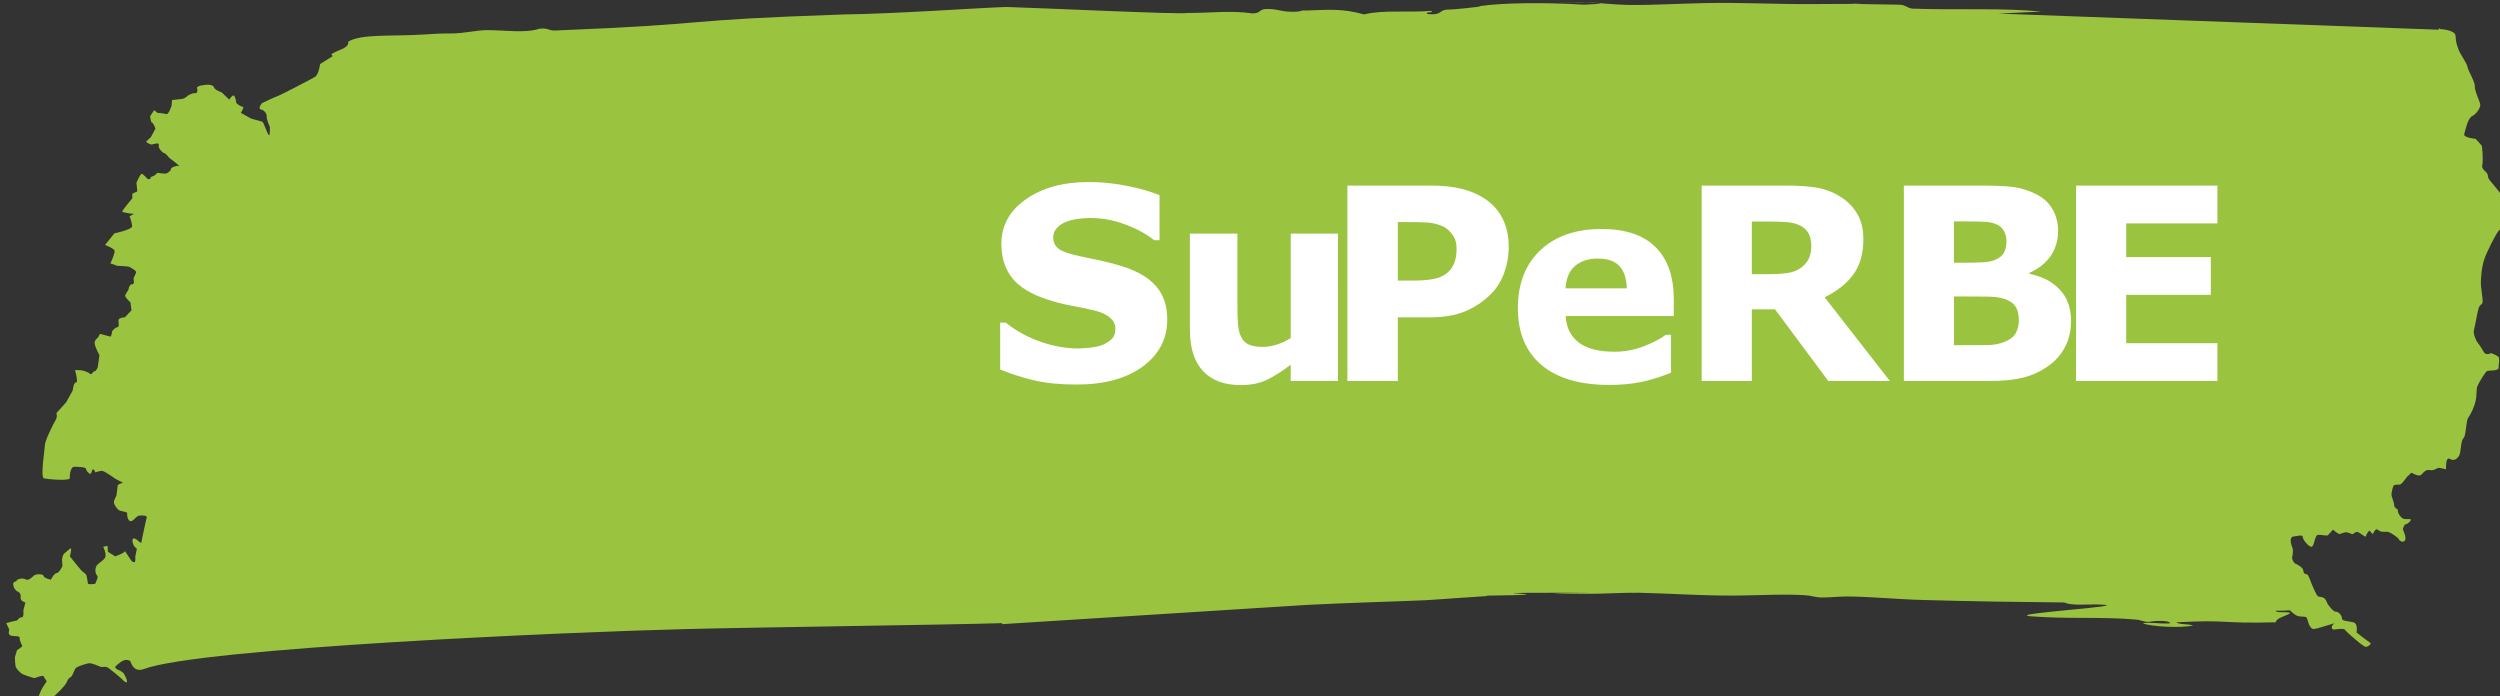
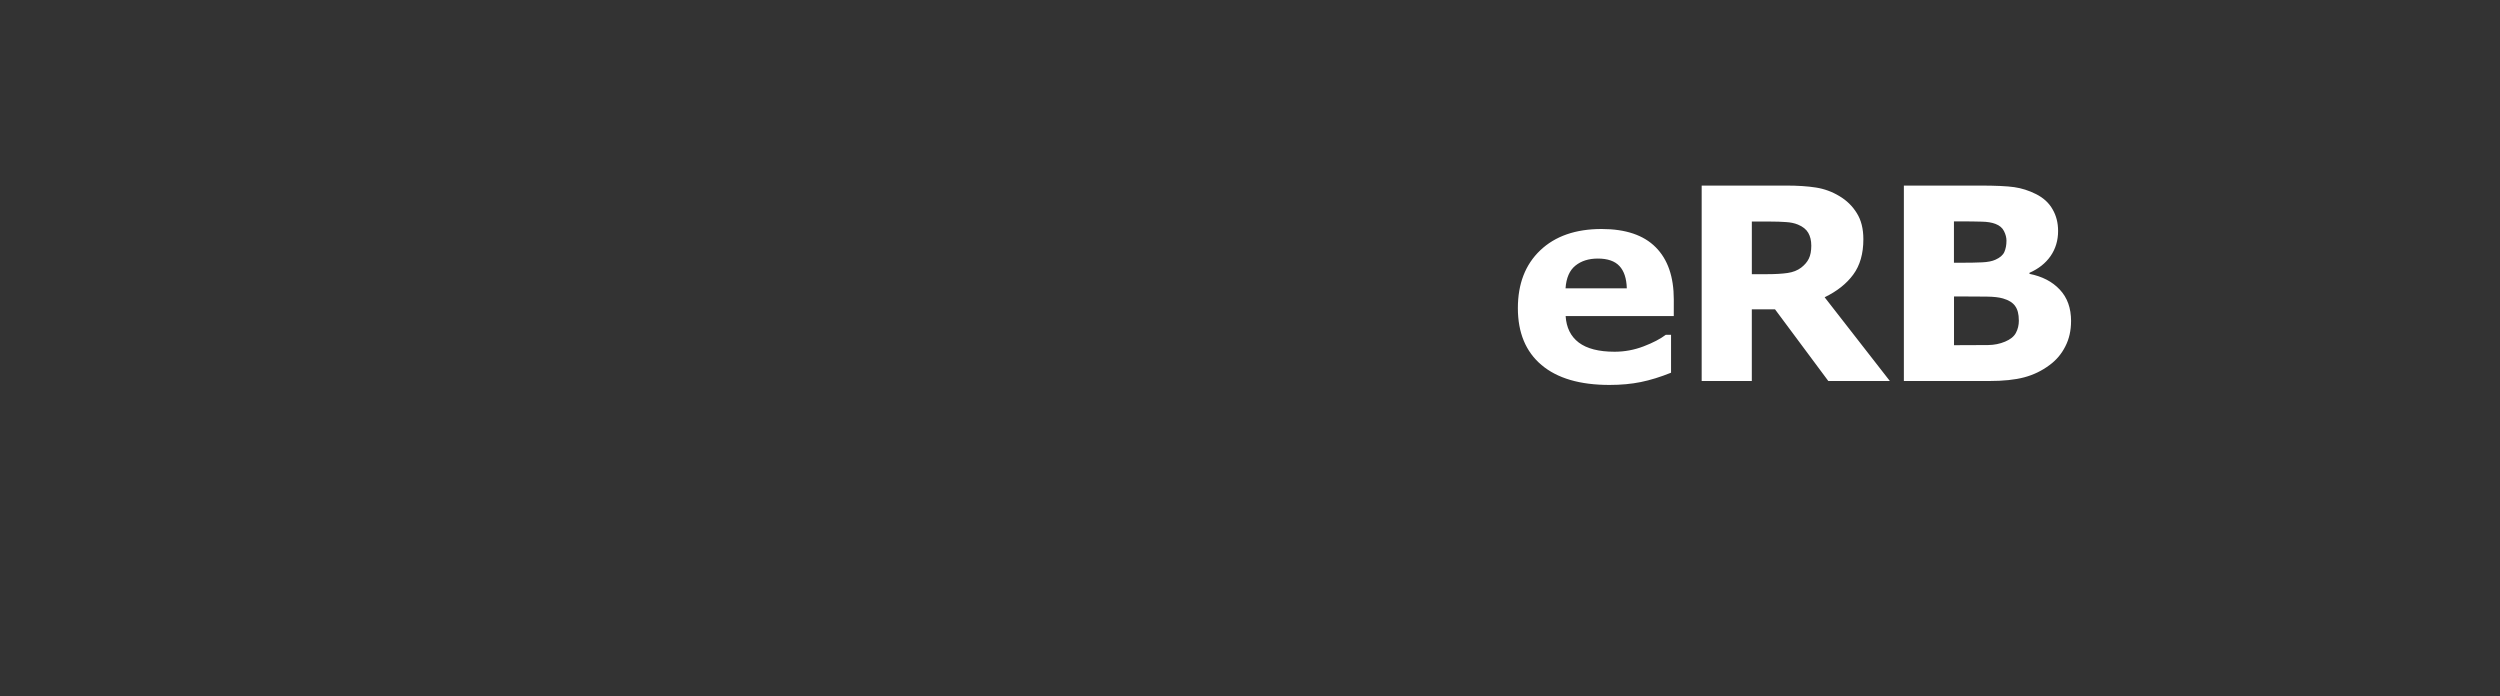
<svg xmlns="http://www.w3.org/2000/svg" width="32.041mm" height="8.924mm" viewBox="0 0 32.041 8.924" version="1.1" id="svg1">
  <rect x="0" y="0" width="32.041" height="8.924" fill="#333333" stroke="none" />
  <defs id="defs1">
    <clipPath id="clippath">
-       <rect width="313.97" height="132.88" fill="none" stroke-width="0" id="rect1" x="0" y="0" />
-     </clipPath>
+       </clipPath>
  </defs>
  <g id="layer1" transform="translate(-23.019,-88.635)">
    <g id="g60" transform="matrix(0.265,0,0,0.265,-27.641,67.095)">
      <g clip-path="url(#clippath)" id="g3">
        <path d="m 239.65,111.42 c -2.49,0.08 -12.49,0.21 -15.38,0.29 -5.42,0.13 -23.43,0.91 -26.14,1.93 -0.33,0.12 -0.54,-0.02 -0.66,-0.39 -0.06,-0.03 -0.12,-0.05 -0.17,-0.05 -0.18,-0.02 -0.41,0.18 -0.53,0.3 -0.12,0.11 0.21,0.22 0.21,0.22 l 0.16,0.11 c 0,0 0.17,0.27 0.17,0.4 0,0.13 -0.14,0 -0.23,-0.09 -0.08,-0.09 -0.52,-0.44 -0.66,-0.55 -0.15,-0.11 -0.31,-0.02 -0.39,-0.06 -0.08,-0.04 -0.37,-0.15 -0.49,-0.17 -0.12,-0.02 -0.57,0.14 -0.68,0.21 -0.1,0.07 -0.16,0.38 -0.26,0.45 -0.1,0.07 -0.14,0.09 -0.2,0.25 -0.06,0.16 -0.52,0.63 -0.75,0.79 -0.22,0.16 -0.66,0.03 -0.66,0.03 0,0 0.16,-0.43 0.22,-0.52 0.06,-0.09 0.22,-0.34 0.22,-0.34 0,0 -0.13,-0.18 -0.15,-0.24 -0.02,-0.07 -0.45,0.09 -0.45,0.09 0,0 -0.39,-0.11 -0.56,-0.19 -0.17,-0.09 -0.33,-0.29 -0.35,-0.4 -0.02,-0.11 -0.03,-0.42 -0.03,-0.42 l 0.1,-0.34 0.16,-0.11 0.1,-0.09 c 0,0 -0.15,-0.29 -0.13,-0.4 0.02,-0.11 -0.27,-0.06 -0.43,-0.11 -0.16,-0.04 -0.07,-0.29 -0.07,-0.29 l -0.15,-0.31 c 0,0 0.43,-0.12 0.49,-0.12 0.06,0 0.14,-0.18 0.26,-0.16 0.12,0.02 0.08,-0.34 0.08,-0.34 l 0.1,-0.38 c 0,0 -0.25,-0.06 -0.23,-0.22 0.02,-0.16 -0.04,-0.27 -0.15,-0.31 -0.1,-0.04 -0.21,-0.2 -0.21,-0.36 0,-0.16 0.16,-0.09 0.16,-0.16 0,-0.07 0.29,-0.16 0.43,-0.07 0.14,0.09 0.31,-0.09 0.41,-0.18 0.1,-0.09 0.45,-0.09 0.47,0.02 0.02,0.11 0.35,0.18 0.35,0.18 0,0 0.16,-0.32 0.28,-0.32 0.12,0 0.28,-0.34 0.28,-0.34 l -0.02,-0.31 c 0,0 0.02,-0.22 0.1,-0.29 0.08,-0.07 0.2,-0.18 0.3,-0.25 0.1,-0.07 -0.02,0.38 -0.02,0.38 0,0 0.57,0.73 0.63,0.75 0.06,0.02 0.17,0.16 0.17,0.16 0,0 0.07,0.33 0.07,0.4 0,0.07 0.35,0.02 0.35,0.02 0,0 0.18,-0.34 0.1,-0.4 -0.08,-0.06 -0.13,-0.31 -0.03,-0.47 0.1,-0.16 0.39,-0.27 0.43,-0.45 0.04,-0.18 -0.11,-0.47 -0.11,-0.47 l 0.21,-0.05 0.02,0.29 0.35,0.22 c 0,0 0.41,-0.14 0.45,-0.23 0.04,-0.09 0.27,0.44 0.42,0.51 0.15,0.06 0.1,-0.25 0.1,-0.25 l 0.08,-0.4 c 0,0 -0.19,-0.11 -0.21,-0.35 -0.03,-0.25 0.16,-0.14 0.33,0.02 0.02,0.02 0.05,0.03 0.09,0.05 0.08,-0.41 0.17,-0.82 0.27,-1.25 -0.04,-0.09 -0.21,-0.08 -0.35,-0.07 -0.16,0 -0.28,0.27 -0.43,0.27 -0.14,0 -0.19,-0.31 -0.17,-0.38 0.02,-0.07 -0.23,-0.09 -0.35,-0.13 -0.12,-0.04 -0.27,-0.27 -0.29,-0.38 -0.02,-0.11 0.12,-0.34 0.12,-0.34 0,0 0.06,-0.42 0.06,-0.49 0,-0.07 0.26,-0.14 0.26,-0.14 l -0.35,-0.18 c 0,0 -0.52,-0.37 -0.64,-0.39 -0.12,-0.02 -0.35,0.07 -0.35,0.07 0,0 -0.04,-0.13 -0.1,-0.15 -0.06,-0.02 -0.08,0.22 -0.14,0.22 -0.06,0 -0.21,-0.15 -0.21,-0.24 0,-0.09 -0.41,-0.11 -0.58,-0.1 -0.16,0 -0.22,0.38 -0.2,0.54 0.02,0.16 -1.07,0.06 -1.25,0.02 -0.19,-0.04 0.04,-1.41 0.04,-1.61 0,-0.2 0.42,-1.06 0.52,-1.21 0.1,-0.16 0.04,-0.34 0.04,-0.34 l 0.47,-0.52 0.32,-0.58 c 0,0 0.04,-0.4 0.16,-0.38 0.12,0.02 -0.05,-0.6 -0.05,-0.6 0,0 0.23,0 0.35,0.02 0.12,0.02 0.33,0.11 0.39,0.17 0.06,0.07 0.12,-0.13 0.2,-0.13 0.08,0 0.16,-0.2 0.16,-0.2 l 0.08,-0.58 c 0,0 -0.21,-0.38 -0.23,-0.56 -0.02,-0.18 0.14,-0.27 0.14,-0.27 l 0.12,-0.2 c 0,0 0.43,0.11 0.49,0.13 0.06,0.02 0.1,-0.27 0.1,-0.27 0,0 0.12,-0.16 0.24,-0.18 0.12,-0.02 0.06,-0.2 0.06,-0.34 0,-0.13 0.31,-0.14 0.31,-0.14 l 0.32,-0.34 -0.05,-0.38 c 0,0 -0.21,-0.2 -0.25,-0.29 -0.04,-0.09 0.16,-0.29 0.16,-0.36 0,-0.07 0.08,-0.25 0.18,-0.23 0.1,0.02 0.08,-0.18 0.06,-0.25 -0.02,-0.07 0.12,-0.23 0.12,-0.34 0,-0.07 -0.18,-0.17 -0.34,-0.26 -0.23,-0.03 -0.56,-0.04 -0.56,-0.04 l -0.34,-0.12 c 0,0 0.24,-0.5 0.2,-0.62 -0.04,-0.11 -0.46,-0.27 -0.46,-0.27 l 0.45,-0.56 c 0,0 0.85,-0.18 0.86,-0.34 0,-0.16 -0.12,-0.49 -0.12,-0.49 l 0.21,-0.11 c 0,0 -0.58,-0.06 -0.57,-0.12 0.01,-0.06 0.49,-0.64 0.49,-0.64 v -0.22 l 0.24,-0.11 -0.04,-0.42 c 0,0 0.18,-0.44 0.26,-0.43 0.08,0.02 0.29,0.26 0.29,0.26 l 0.14,-0.02 c -0.09,-0.08 0.17,-0.15 0.17,-0.15 l 0.16,-0.14 c 0,0 0.25,0.04 0.37,0.04 0.12,0 0.29,-0.16 0.28,-0.23 0,-0.07 0.29,-0.18 0.39,-0.14 0.1,0.04 -0.48,-0.4 -0.48,-0.4 0,0 -0.17,-0.22 -0.23,-0.22 -0.06,0 -0.31,-0.22 -0.27,-0.38 0.04,-0.16 -0.23,-0.06 -0.33,-0.04 -0.1,0.02 -0.29,-0.13 -0.29,-0.13 l 0.24,-0.23 0.22,-0.41 c 0,0 -0.11,-0.29 -0.17,-0.29 -0.06,0 -0.09,-0.31 -0.09,-0.31 l 0.2,-0.29 0.15,0.13 c 0,0 0.31,0.02 0.43,0.06 0.12,0.04 0.26,-0.41 0.26,-0.41 l 0.02,-0.27 c 0,0 0.29,-0.03 0.47,-0.05 0.18,-0.03 0.29,-0.16 0.29,-0.16 0,0 0.22,-0.14 0.35,-0.12 0.12,0.02 0.14,-0.14 0.1,-0.25 -0.04,-0.11 0.39,-0.16 0.49,-0.16 0.1,0 0.29,0 0.33,0.13 0.04,0.13 0.37,0.24 0.37,0.24 l 0.37,0.35 c 0,0 0.12,-0.2 0.2,-0.2 0.08,0 0.13,0.27 0.13,0.33 0,0.07 0.25,0.22 0.33,0.22 0.08,0 -0.1,0.29 -0.1,0.29 l 0.5,0.28 c 0,0 0.47,0.13 0.54,0.15 0.06,0.02 0.26,0.65 0.32,0.65 0.06,0 0.04,-0.4 0.04,-0.4 0,0 -0.17,-0.38 -0.15,-0.49 0.02,-0.11 -0.09,-0.31 -0.27,-0.35 -0.19,-0.04 0.04,-0.31 0.04,-0.31 0,0 0.67,-0.32 0.76,-0.34 0.08,-0.02 1.59,-0.8 1.79,-0.92 0.2,-0.11 0.26,-0.63 0.26,-0.63 0,0 0.44,-0.28 0.61,-0.38 -0.02,-0.03 -0.04,-0.06 -0.07,-0.08 0.24,-0.22 0.88,-0.28 0.82,-0.62 0.62,-0.39 2.08,-0.25 3.67,-0.35 0.52,-0.03 0.68,-0.05 1.32,-0.05 0.63,0 1.2,-0.16 1.73,-0.16 0.9,0 1.81,0.16 2.54,-0.07 0.42,-0.04 0.4,0.08 0.71,0.09 8.21,-0.33 5.5,-0.49 14.04,-0.78 2.46,-0.03 6.33,-0.31 7.81,-0.36 1.8,0.05 8.41,0.37 8.77,0.29 1.22,0 2.04,-0.13 3.15,0.02 0.38,0 0.31,-0.18 0.61,-0.21 0.58,-0.02 0.72,0.12 1.22,0.13 0.4,0 0.38,0 0.59,-0.06 0.28,-0.02 -0.05,0.02 0.22,0 1.02,-0.03 1.68,-0.11 2.75,0.19 0.93,-0.23 2.03,-0.08 3.26,-0.17 0.12,0.12 -0.33,0.02 -0.2,0.15 0.7,0.08 0.55,-0.17 0.92,-0.21 0.54,-0.01 1.55,-0.14 1.55,-0.14 0.02,0 0.11,-0.04 0.13,-0.04 1.07,-0.15 3.03,-0.18 4.98,-0.06 3.36,-0.16 -4.05,-0.07 0.17,-0.09 0.67,0 1.27,0.09 1.93,0.1 1.24,0.02 2.58,-0.07 3.87,-0.09 1.66,-0.03 3.33,0.06 4.99,0.05 5.75,-0.01 -1.24,-0.05 4.3,0.03 0.31,0.02 0.35,0.15 0.61,0.19 2.22,0.08 4.45,-0.05 6.25,0.15 -0.31,0 -1.17,0.05 -2.09,0.09 l 21.3,0.78 0.02,-0.07 c 0,0 0.01,0 0.02,0.01 0.04,0.03 0.06,0.06 0.06,0.06 l -0.03,-0.03 c 0,0 0.74,0.03 0.75,0.33 0.01,0.31 0.07,0.45 0.14,0.65 0.06,0.2 0.42,0.68 0.44,0.86 0.03,0.18 0.36,0.7 0.35,0.92 -0.01,0.23 0.21,0.67 0.26,0.85 0.04,0.18 -0.17,0.49 -0.39,0.6 -0.22,0.11 -0.33,0.7 -0.38,0.87 -0.05,0.17 0.55,0.23 0.55,0.23 0,0 0.25,0.26 0.29,0.32 0.04,0.06 0.08,0.77 0.03,0.96 -0.05,0.19 0.22,0.3 0.26,0.44 0.04,0.14 0,0.16 0.12,0.3 0.12,0.14 0.49,0.59 0.61,0.77 0.12,0.18 0.05,0.33 0.05,0.43 0,0.1 0.3,0.52 0.31,0.72 0,0.2 -0.4,0.36 -0.54,0.49 -0.14,0.13 -0.6,1.06 -0.71,1.39 -0.12,0.33 -0.19,1 -0.16,1.31 0.03,0.31 0.08,0.55 0.08,0.73 0,0.18 -0.11,0.11 -0.18,0.29 -0.07,0.18 -0.19,0.92 -0.24,1.09 -0.05,0.17 0.09,0.51 0.19,0.63 0.1,0.12 0.2,0.3 0.3,0.46 0.1,0.16 0.34,0.03 0.34,0.03 0,0 0.25,0.09 0.34,0.17 0.1,0.08 0.01,0.41 0.02,0.55 0,0.14 -0.44,0.12 -0.54,0.14 -0.09,0.02 -0.41,0.56 -0.48,0.73 -0.07,0.16 -0.02,0.41 -0.09,0.71 -0.06,0.31 -0.25,0.68 -0.36,0.83 -0.11,0.15 -0.1,0.88 -0.23,0.99 -0.13,0.11 -0.12,0.66 -0.19,0.8 -0.07,0.15 -0.23,0.33 -0.46,0.2 -0.23,-0.14 -0.19,0.5 -0.19,0.5 0,0 -0.28,-0.07 -0.36,-0.07 -0.07,0 -0.24,0.15 -0.41,0.11 -0.17,-0.04 -0.3,0.07 -0.4,0.2 -0.11,0.13 -0.35,0.01 -0.45,-0.05 -0.1,-0.06 -0.11,0.06 -0.2,0.11 -0.09,0.05 -0.3,0.44 -0.43,0.44 -0.13,0 -0.19,0 -0.26,0.03 -0.07,0.02 -0.12,0.35 -0.13,0.43 -0.02,0.08 0.13,0.4 0.13,0.54 0,0.14 0.19,0.18 0.18,0.24 -0.02,0.06 0.03,0.2 0.16,0.34 0.14,0.14 0.3,0.07 0.43,0.09 0.13,0.01 -0.12,0.25 -0.21,0.25 -0.09,0 -0.14,0.25 -0.14,0.25 0,0 0.24,0.48 0.06,0.57 -0.18,0.09 -0.29,-0.15 -0.29,-0.15 0,0 -0.37,-0.31 -0.54,-0.31 -0.17,0 -0.3,0.03 -0.43,-0.09 -0.13,-0.12 -0.25,0.21 -0.25,0.21 l -0.17,-0.18 c 0,0 -0.16,0.17 -0.16,0.27 0,0.1 -0.25,-0.13 -0.38,-0.19 -0.13,-0.06 -0.24,0.13 -0.31,0.09 -0.08,-0.04 -0.27,-0.09 -0.27,-0.09 0,0 -0.24,0.05 -0.3,0.09 -0.05,0.04 -0.34,-0.21 -0.34,-0.21 0,0 -0.2,0.23 -0.25,0.27 -0.05,0.04 -0.32,-0.03 -0.47,-0.02 -0.15,0 -0.17,0.45 -0.28,0.56 -0.11,0.1 -0.46,-0.31 -0.46,-0.45 0,-0.14 -0.23,-0.05 -0.45,-0.03 -0.22,0.03 -0.12,0.39 -0.05,0.55 0.06,0.16 -0.02,0.49 -0.02,0.49 0,0 0.05,0.26 0.22,0.3 0,0 0.32,0.15 0.33,0.32 0,0.16 0.14,0.16 0.19,0.18 0.06,0.02 0.16,0.34 0.22,0.48 0.06,0.14 0.2,0.48 0.28,0.56 0.08,0.08 0.33,-0.03 0.44,0.29 0.03,0.1 0.3,0.48 0.45,0.47 0.15,0 0.29,0.21 0.29,0.34 0,0.12 0.36,0.11 0.57,0.18 0.21,0.07 0.13,0.48 0.13,0.48 0,0 0.54,0.43 0.65,0.49 0.11,0.06 -0.09,0.19 -0.18,0.21 -0.09,0.02 -0.44,-0.29 -0.44,-0.29 0,0 -0.52,-0.43 -0.58,-0.53 -0.06,-0.1 -0.39,-0.03 -0.54,-0.02 -0.15,0 -0.14,-0.2 0,-0.28 0.15,-0.09 -0.68,0.21 -0.94,0.25 -0.26,0.05 -0.32,-0.44 -0.38,-0.54 -0.06,-0.1 -0.28,-0.01 -0.49,-0.11 -0.07,-0.03 -0.2,-0.13 -0.32,-0.25 -0.21,0.02 -0.43,0.02 -0.69,0.02 0,0.12 0.57,0.03 0.71,0.11 -0.22,0.16 -0.68,0.23 -0.71,0.45 -2.83,0.07 -2.2,-0.14 -4.8,0 0.1,0.11 0.59,0.08 0.81,0.15 -0.55,0.14 -2.05,0.06 -2.44,-0.1 0.31,-0.08 0.79,0.04 1.32,0 0.02,-0.16 -0.79,-0.13 -1.02,-0.07 -0.3,0 -0.35,-0.09 -0.61,-0.11 -1.64,-0.15 -3.33,-0.02 -5.09,-0.16 -1.42,-0.12 5.19,-0.51 3.33,-0.57 -0.67,-0.02 -1.33,0.07 -1.73,-0.1 -2.15,-0.02 -4.41,-0.05 -6.82,-0.12 -1.24,-0.03 -2.46,-0.16 -3.67,-0.17 -0.42,0 -0.82,0.05 -1.22,0.05 -0.31,0 -0.55,-0.1 -0.82,-0.11 -0.99,-0.06 -1.77,-0.01 -2.95,0.01 -1.66,0.04 -3.35,-0.09 -5.09,-0.13 -0.83,-0.01 -1.71,0.06 -2.55,0.05 -4.8,-0.04 3.45,-0.05 -1.35,-0.05 -5.32,0 1.51,0.08 -3.45,0.14 v 0.02 c -1.05,0.07 -2.09,0.14 -2.94,0.2 -0.5,0.03 -4.43,0.15 -5.8,0.23 l -14.72,0.93 z" fill="#9ac43f" fill-rule="evenodd" stroke-width="0" id="path3" />
      </g>
      <g id="text60" style="font-weight:600;font-size:13px;font-family:Montserrat-SemiBold, Montserrat;fill:#ffffff" transform="translate(238.85,99.71)" aria-label="SuPeRBE">
-         <path style="letter-spacing:-0.03em" d="m 8.772,-2.971 q 0,1.396 -1.187,2.272 -1.181,0.87 -3.212,0.87 -1.174,0 -2.05,-0.203 Q 1.454,-0.241 0.692,-0.559 V -2.825 h 0.267 q 0.755,0.603 1.688,0.927 0.939,0.324 1.803,0.324 0.222,0 0.584,-0.038 0.362,-0.038 0.59,-0.127 0.279,-0.114 0.457,-0.286 0.184,-0.171 0.184,-0.508 0,-0.311 -0.267,-0.533 Q 5.738,-3.294 5.23,-3.415 4.697,-3.542 4.101,-3.65 3.51,-3.764 2.99,-3.936 1.796,-4.323 1.27,-4.983 0.749,-5.649 0.749,-6.633 q 0,-1.32 1.181,-2.152 1.187,-0.838 3.047,-0.838 0.933,0 1.841,0.184 0.914,0.178 1.581,0.451 v 2.177 H 8.138 Q 7.566,-7.268 6.735,-7.573 5.91,-7.884 5.046,-7.884 q -0.305,0 -0.609,0.044 -0.298,0.038 -0.578,0.152 -0.248,0.095 -0.425,0.292 -0.178,0.19 -0.178,0.438 0,0.375 0.286,0.578 0.286,0.197 1.079,0.362 0.521,0.108 0.997,0.209 0.482,0.102 1.035,0.279 1.085,0.355 1.6,0.971 0.521,0.609 0.521,1.587 z M 17.028,0 h -2.285 v -0.787 q -0.635,0.482 -1.162,0.736 -0.527,0.248 -1.257,0.248 -1.181,0 -1.822,-0.679 Q 9.868,-1.162 9.868,-2.488 V -7.128 h 2.298 v 3.536 q 0,0.54 0.032,0.901 0.038,0.355 0.165,0.59 0.121,0.235 0.362,0.343 0.248,0.108 0.686,0.108 0.292,0 0.647,-0.108 0.355,-0.108 0.686,-0.317 V -7.128 h 2.285 z" id="path1" />
-         <path style="letter-spacing:-0.04em" d="m 25.287,-6.468 q 0,0.635 -0.222,1.244 -0.222,0.603 -0.635,1.016 -0.565,0.559 -1.263,0.844 -0.692,0.286 -1.727,0.286 h -1.517 V 0 h -2.438 v -9.452 h 4.012 q 0.901,0 1.517,0.159 0.622,0.152 1.098,0.463 0.571,0.375 0.87,0.958 0.305,0.584 0.305,1.403 z m -2.52,0.057 q 0,-0.4 -0.216,-0.686 -0.216,-0.292 -0.501,-0.406 -0.381,-0.152 -0.743,-0.165 -0.362,-0.019 -0.965,-0.019 h -0.419 v 2.831 h 0.698 q 0.622,0 1.022,-0.076 0.406,-0.076 0.679,-0.305 0.235,-0.203 0.336,-0.482 0.108,-0.286 0.108,-0.692 z" id="path2" />
        <path style="letter-spacing:-0.03em" d="m 33.27,-3.142 h -5.23 q 0.051,0.838 0.635,1.282 0.59,0.444 1.733,0.444 0.724,0 1.403,-0.26 0.679,-0.26 1.073,-0.559 h 0.254 v 1.834 q -0.774,0.311 -1.46,0.451 -0.686,0.14 -1.517,0.14 -2.146,0 -3.288,-0.965 -1.143,-0.965 -1.143,-2.749 0,-1.765 1.079,-2.793 1.085,-1.035 2.971,-1.035 1.739,0 2.615,0.882 0.876,0.876 0.876,2.526 z m -2.272,-1.339 q -0.019,-0.717 -0.355,-1.079 -0.336,-0.362 -1.047,-0.362 -0.66,0 -1.085,0.343 -0.425,0.343 -0.476,1.098 z m 8.922,-2.076 q 0,-0.355 -0.146,-0.609 -0.146,-0.254 -0.501,-0.4 -0.248,-0.102 -0.578,-0.121 -0.33,-0.025 -0.768,-0.025 h -0.882 v 2.545 h 0.749 q 0.584,0 0.978,-0.057 0.394,-0.057 0.66,-0.26 0.254,-0.197 0.368,-0.432 0.121,-0.241 0.121,-0.641 z M 43.721,0 H 40.744 L 38.167,-3.466 H 37.044 V 0 h -2.425 v -9.452 h 4.088 q 0.838,0 1.441,0.095 0.603,0.095 1.13,0.413 0.533,0.317 0.844,0.825 0.317,0.501 0.317,1.263 0,1.047 -0.489,1.708 -0.482,0.66 -1.384,1.098 z m 8.763,-2.895 q 0,0.686 -0.279,1.225 -0.273,0.54 -0.755,0.895 -0.559,0.419 -1.231,0.597 Q 49.552,0 48.524,0 h -4.126 v -9.452 h 3.669 q 1.143,0 1.669,0.076 0.533,0.076 1.054,0.336 0.54,0.273 0.8,0.736 0.267,0.457 0.267,1.047 0,0.686 -0.362,1.212 -0.362,0.521 -1.022,0.812 v 0.051 q 0.927,0.184 1.466,0.762 0.546,0.578 0.546,1.523 z m -3.123,-3.885 q 0,-0.235 -0.121,-0.47 -0.114,-0.235 -0.413,-0.349 -0.267,-0.102 -0.667,-0.108 -0.394,-0.013 -1.111,-0.013 h -0.229 v 2 h 0.381 q 0.578,0 0.984,-0.019 0.406,-0.019 0.641,-0.127 0.33,-0.146 0.432,-0.375 0.102,-0.235 0.102,-0.54 z m 0.597,3.847 q 0,-0.451 -0.178,-0.692 -0.171,-0.248 -0.59,-0.368 -0.286,-0.083 -0.787,-0.089 -0.501,-0.006 -1.047,-0.006 h -0.533 v 2.355 h 0.178 q 1.028,0 1.473,-0.006 0.444,-0.006 0.819,-0.165 0.381,-0.159 0.521,-0.419 0.146,-0.267 0.146,-0.609 z" id="path4" />
-         <path d="m 59.562,0 h -6.836 v -9.452 h 6.836 v 1.828 H 55.151 v 1.631 h 4.094 v 1.828 H 55.151 v 2.336 h 4.412 z" id="path5" />
      </g>
    </g>
  </g>
</svg>